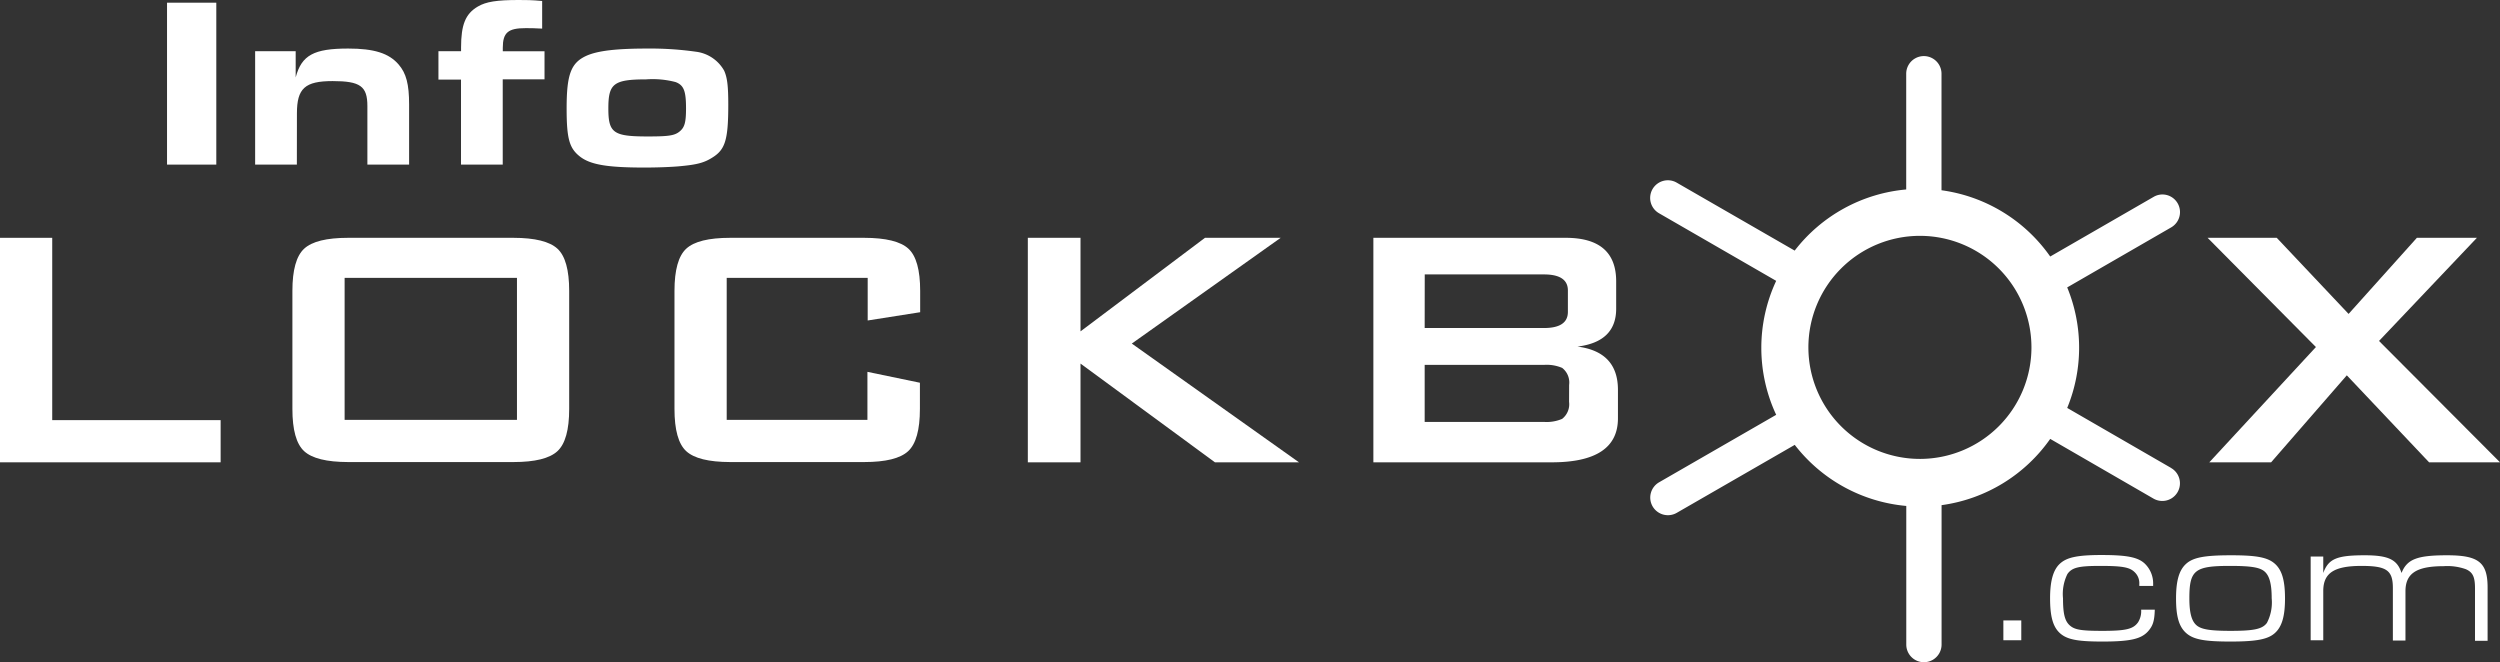
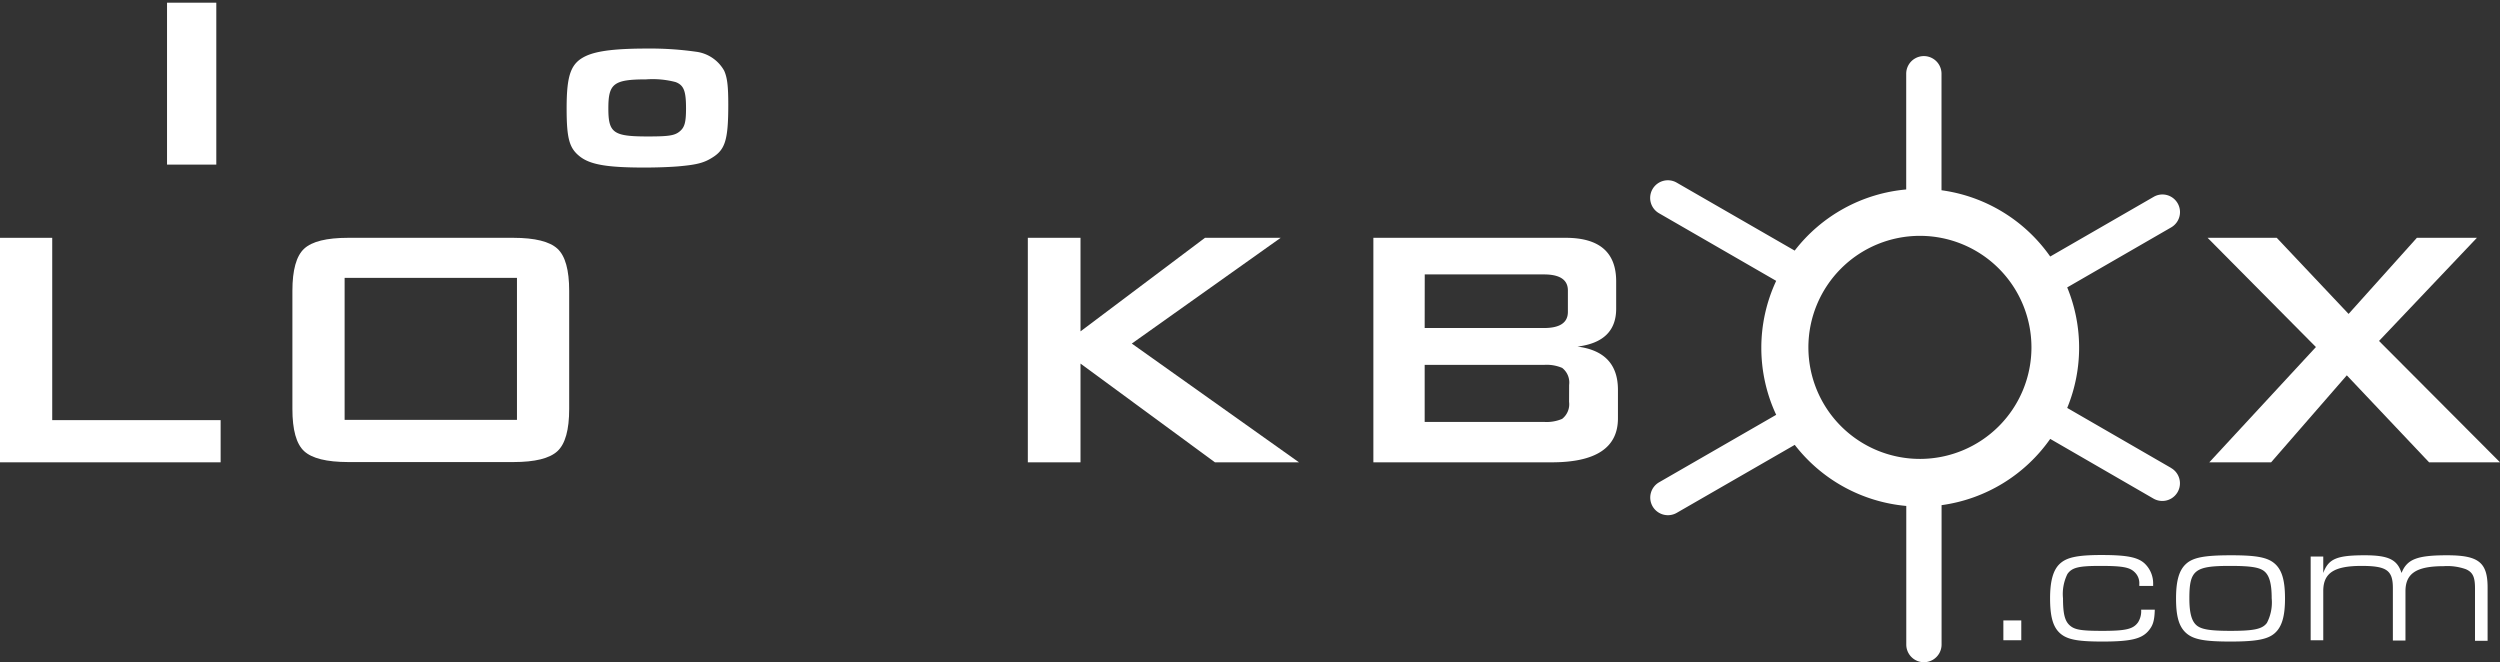
<svg xmlns="http://www.w3.org/2000/svg" viewBox="0 0 381.07 100.94">
  <rect x="0" y="0" width="381.07" height="100.94" fill="#333333" stroke="none" />
  <title>white</title>
  <path d="M330.94,71.33,315.1,62.18a24.15,24.15,0,0,0,0-18.37l15.85-9.15a2.69,2.69,0,0,0-.66-4.93,2.66,2.66,0,0,0-2,.27L312.51,39.1A24.23,24.23,0,0,0,295.94,29V11.24a2.69,2.69,0,1,0-5.38,0V28.88a24.19,24.19,0,0,0-17,9.32l-18-10.37a2.7,2.7,0,0,0-3.67,1h0a2.69,2.69,0,0,0,1,3.68l17.85,10.3a24.14,24.14,0,0,0,0,20.42L252.9,73.51a2.69,2.69,0,0,0-1,3.67,2.7,2.7,0,0,0,3.67,1l18-10.37a24.2,24.2,0,0,0,17,9.31V98.25a2.69,2.69,0,1,0,5.38,0V77A24.23,24.23,0,0,0,312.51,66.9L328.25,76a2.69,2.69,0,0,0,2.69-4.66ZM292.7,69.95A17,17,0,1,1,309.65,53,17,17,0,0,1,292.7,69.95Z" fill="#fff" />
  <rect x="25.46" y="0.41" width="7.51" height="24.68" fill="#fff" />
-   <path d="M45.26,17.28c0-3.81,1.22-4.92,5.44-4.92S56,13.14,56,16.17v8.92h6.36V15.91c0-3.07-.44-4.74-1.59-6.07C59.28,8.1,57,7.4,53.07,7.4c-5.22,0-7.1,1-8,4.4v-4H38.89V25.09h6.36Z" fill="#fff" />
-   <path d="M70.27,25.09h6.36v-13H83V7.81H76.64V7.29c0-2.33.81-3,3.48-3,.7,0,1.33,0,2.52.07V.15C81,0,80.19,0,79.08,0c-3.37,0-5,.26-6.25,1-1.89,1.11-2.55,2.78-2.55,6.25v.55H66.83v4.33h3.44Z" fill="#fff" />
  <path d="M108.53,24.05c2-1.22,2.48-2.66,2.48-8.1,0-2.81-.15-4.11-.63-5.18a5.74,5.74,0,0,0-4.33-2.89,49.56,49.56,0,0,0-7.36-.48c-4.74,0-7.59.33-9.32,1.11-2.33,1.07-3,2.81-3,8,0,4.63.41,6.07,2,7.33s4.18,1.7,9.88,1.7c1.7,0,4.11-.07,5.55-.22C106.27,25.09,107.35,24.79,108.53,24.05ZM98.73,20.8c-5.22,0-6-.52-6-4.26s.74-4.44,5.74-4.44a13.77,13.77,0,0,1,4.51.41c1.26.48,1.59,1.37,1.59,4,0,2.18-.22,2.92-1,3.55S101.8,20.8,98.73,20.8Z" fill="#fff" />
  <rect x="305.37" y="94.57" width="2.73" height="3.02" fill="#fff" />
  <path d="M325.91,94.84c-.73,1.05-1.84,1.32-5.45,1.32-3.24,0-4.24-.16-5-.86s-1-1.86-1-4.1a6.89,6.89,0,0,1,.67-3.7c.7-1,1.73-1.24,5-1.24s4.43.19,5.18.89a2.32,2.32,0,0,1,.78,1.89v.27h2.11V89a4.18,4.18,0,0,0-1.32-3.13c-1.05-.95-2.75-1.27-6.56-1.27S315,85,314,85.91s-1.51,2.54-1.51,5.29.43,4.35,1.51,5.32,2.7,1.27,6.45,1.27c4.24,0,5.94-.38,7-1.59.7-.81.95-1.51,1-3.27h-2.08A3.17,3.17,0,0,1,325.91,94.84Z" fill="#fff" />
  <path d="M340.09,84.64c-4,0-5.75.32-6.83,1.27s-1.57,2.54-1.57,5.32.46,4.32,1.57,5.29,2.83,1.27,6.72,1.27,5.67-.32,6.75-1.27,1.57-2.54,1.57-5.29-.46-4.35-1.57-5.32S343.89,84.64,340.09,84.64Zm5.45,10.31c-.7.95-2,1.21-5.53,1.21-3.13,0-4.48-.22-5.21-.86s-1.08-1.86-1.08-4.1c0-4.29.81-4.94,6.18-4.94,3.21,0,4.56.22,5.29.86s1.08,1.86,1.08,4.08A6.76,6.76,0,0,1,345.54,94.95Z" fill="#fff" />
  <path d="M373,84.64c-4.56,0-6.1.59-6.94,2.7-.65-2.05-2-2.7-5.61-2.7-4.27,0-5.53.54-6.32,2.7V84.83h-1.92V97.59h1.92v-7.5c0-2.75,1.65-3.83,5.83-3.83,3.83,0,4.78.67,4.78,3.37v8h1.92v-7.5c0-2.73,1.67-3.83,5.83-3.83a8.46,8.46,0,0,1,3.37.46c1.05.46,1.4,1.16,1.4,2.92v8h1.92v-8C379.21,85.72,377.83,84.64,373,84.64Z" fill="#fff" />
  <polygon points="7.96 36.25 0 36.25 0 70.47 33.63 70.47 33.63 64.04 7.96 64.04 7.96 36.25" fill="#fff" />
  <path d="M78.27,36.25H53.06q-4.91,0-6.7,1.66t-1.79,6.43v18q0,4.78,1.79,6.43t6.7,1.66H78.27q4.91,0,6.7-1.66t1.79-6.43v-18q0-4.78-1.79-6.43T78.27,36.25ZM78.8,64H52.53V42.35H78.8Z" fill="#fff" />
-   <path d="M131.73,36.25H111.3q-4.91,0-6.7,1.66t-1.79,6.43v18q0,4.78,1.79,6.43t6.7,1.66h20.43q4.91,0,6.7-1.66t1.79-6.43v-4l-8-1.66V64H110.77V42.35h21.49v6.5l8-1.26V44.34q0-4.78-1.79-6.43T131.73,36.25Z" fill="#fff" />
  <polygon points="195.21 36.25 183.67 36.25 164.7 50.51 164.7 36.25 156.67 36.25 156.67 70.47 164.7 70.47 164.7 55.42 185.19 70.47 198 70.47 172.52 52.37 195.21 36.25" fill="#fff" />
  <path d="M240.45,52.83q5.9-.73,5.9-5.77V42.88q0-6.63-7.69-6.63H209.34V70.47h27.2q10.08,0,10.08-6.7V59.4Q246.61,53.62,240.45,52.83Zm-23.28-11h18.17q3.65,0,3.65,2.45v3.25Q239,50,235.34,50H217.16Zm22,19.43a2.82,2.82,0,0,1-1.06,2.59,6,6,0,0,1-2.79.46H217.16V55.62h18.17a6,6,0,0,1,2.79.46,2.82,2.82,0,0,1,1.06,2.59Z" fill="#fff" />
  <polygon points="336.76 70.47 346.18 70.47 357.72 57.21 370.26 70.47 381.07 70.47 362.63 51.97 377.55 36.25 368.4 36.25 357.99 47.85 347.04 36.25 336.5 36.25 353.01 52.9 336.76 70.47" fill="#fff" />
</svg>